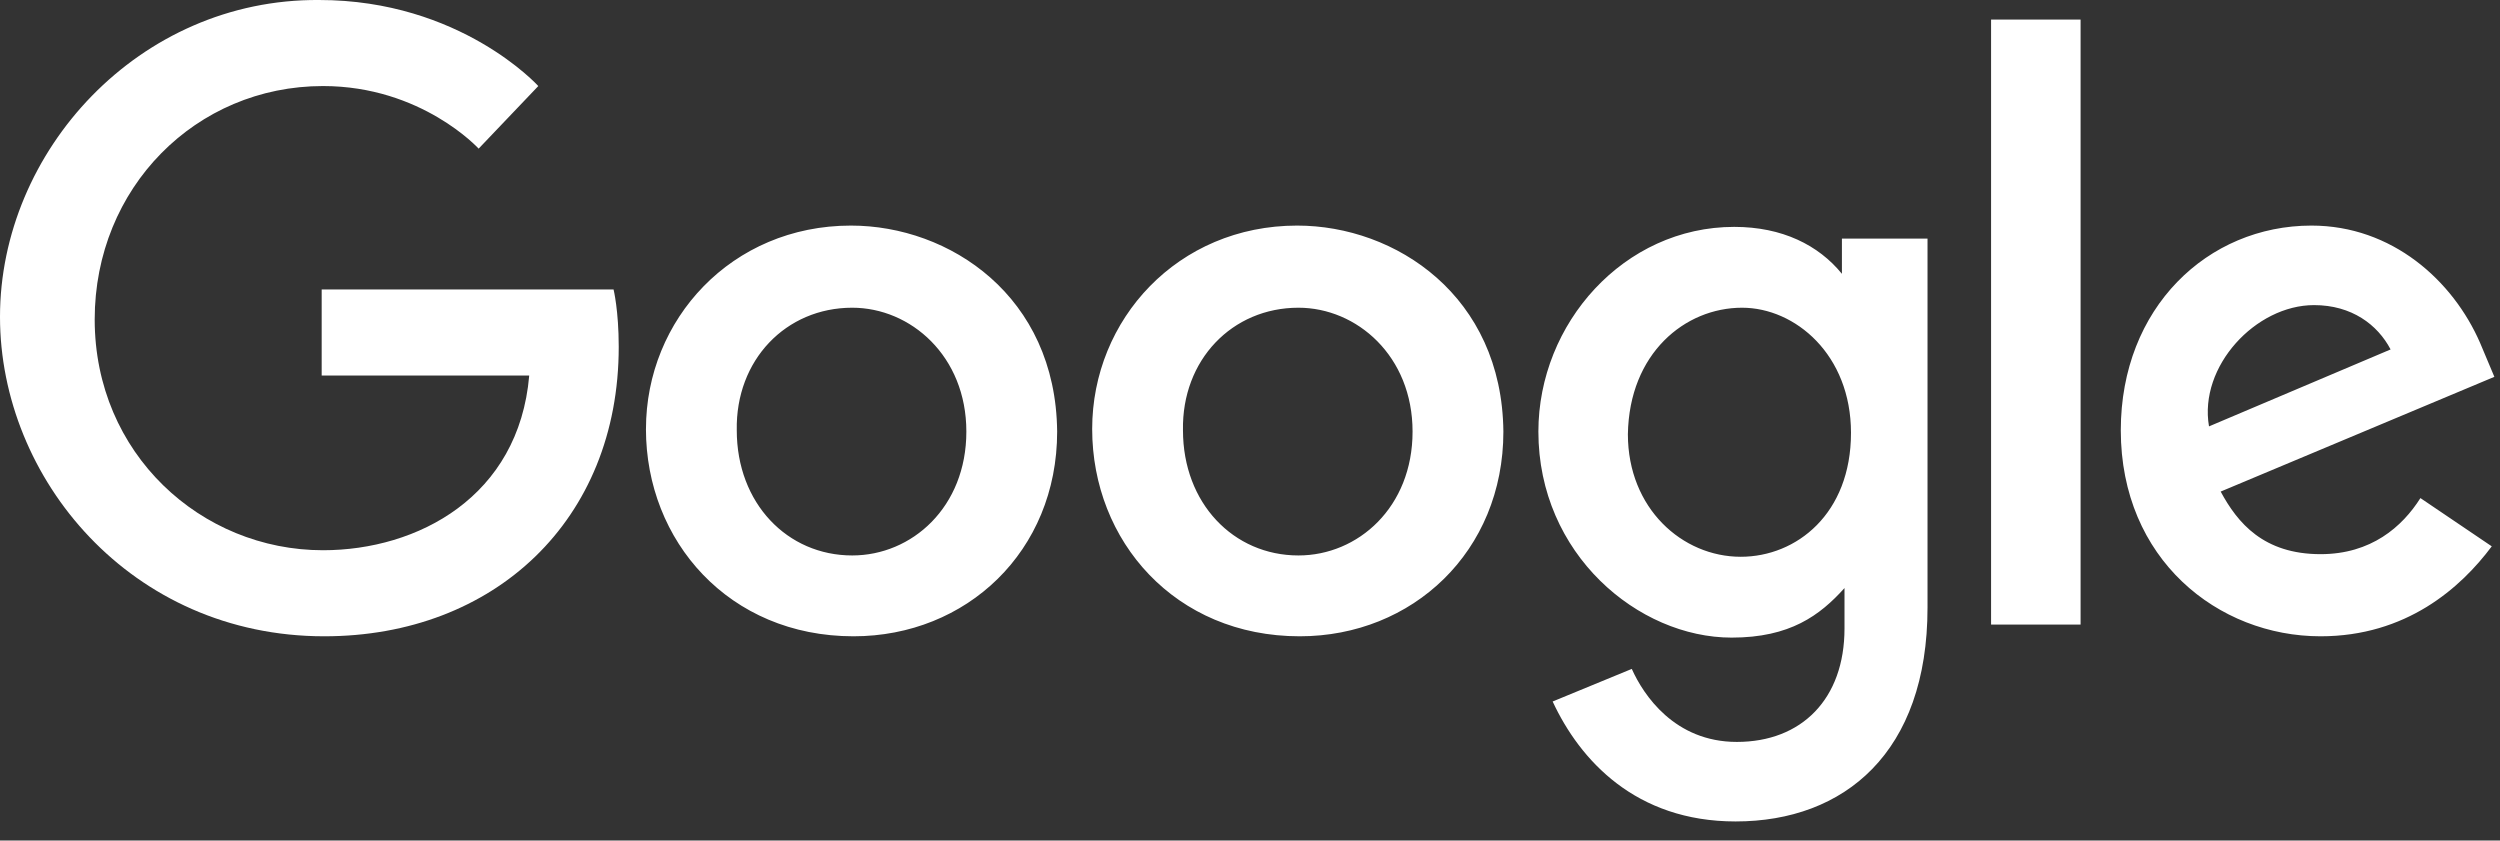
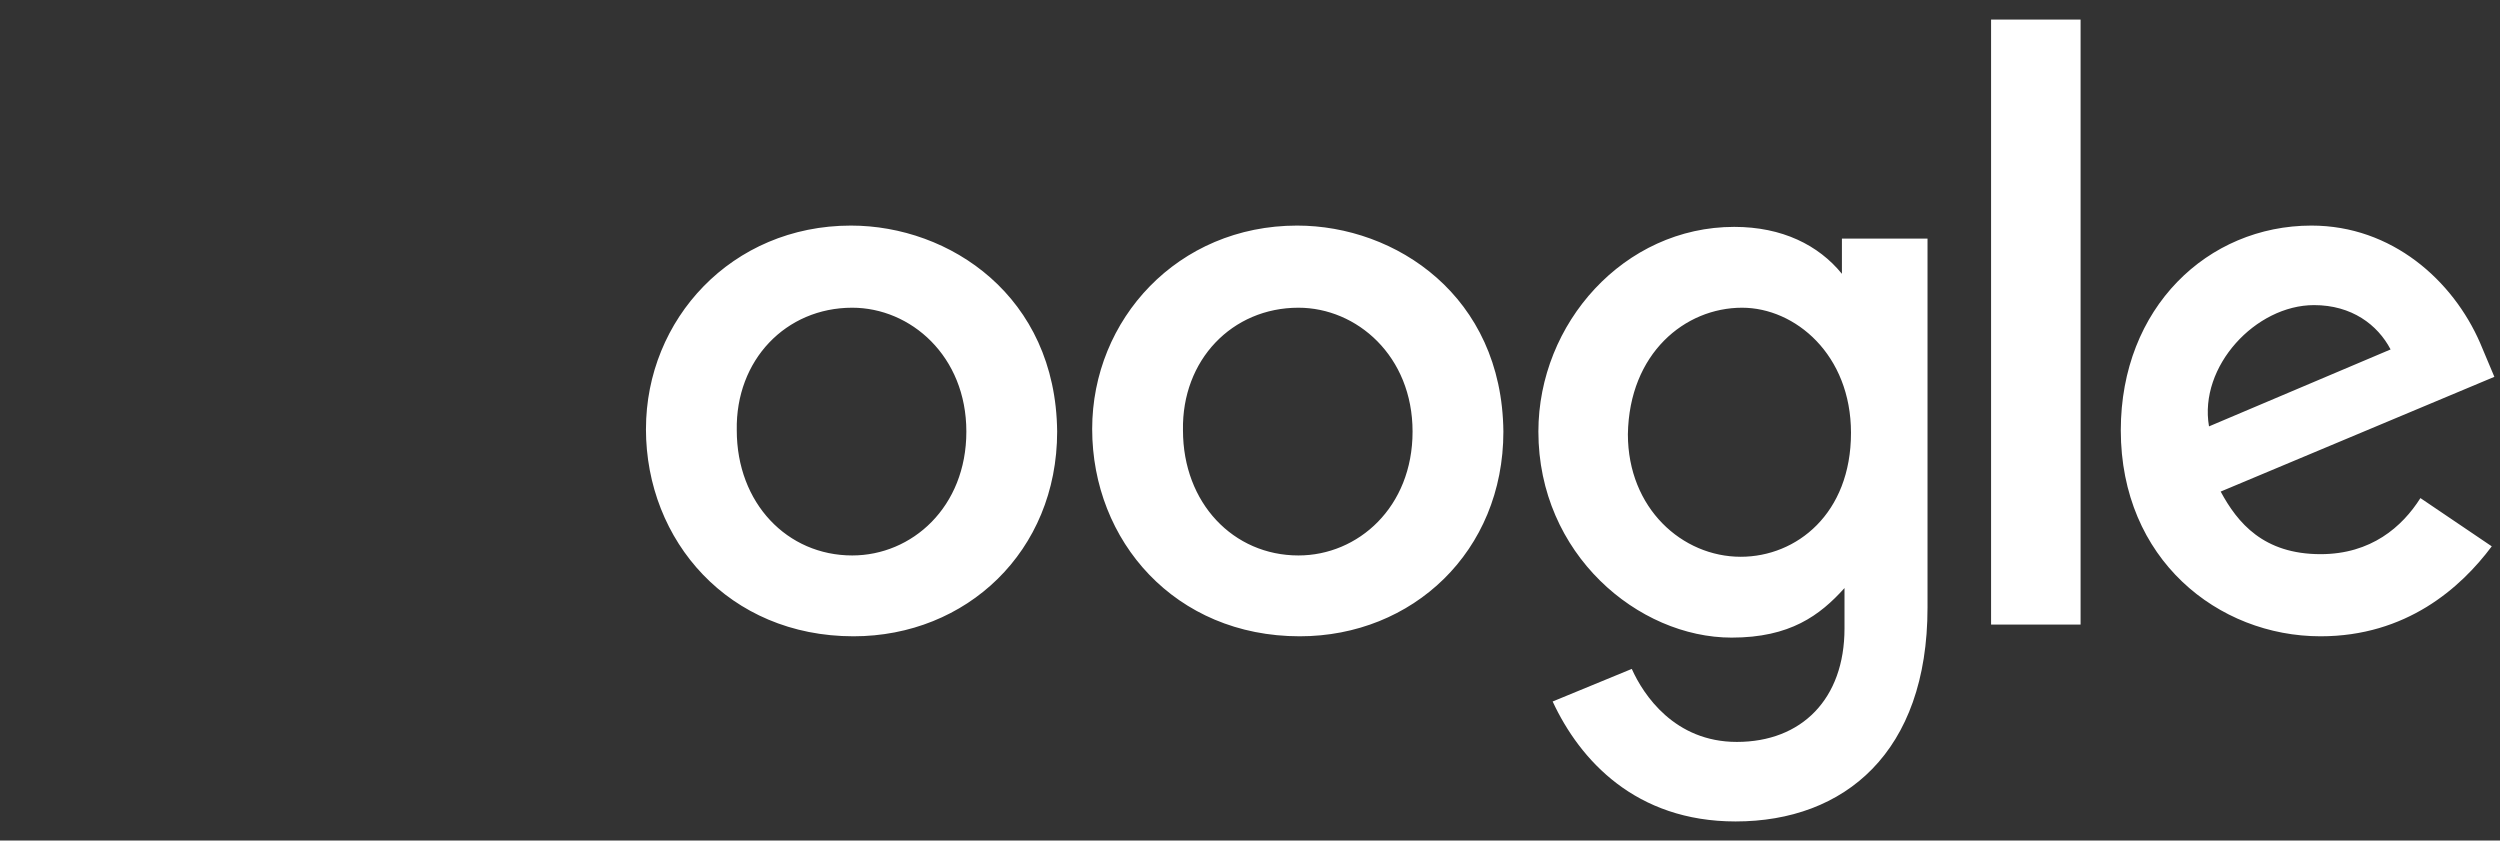
<svg xmlns="http://www.w3.org/2000/svg" width="116" height="39" fill="none">
  <rect width="100%" height="100%" fill="#333333" stroke="none" />
-   <path fill="#fff" d="M28.468 13.431H14.926v3.993h9.63c-.481 5.627-5.176 8.107-9.57 8.107-5.657 0-10.592-4.477-10.592-10.708 0-6.11 4.694-10.83 10.592-10.83 4.575 0 7.223 2.904 7.223 2.904l2.768-2.904S21.367 0 14.806 0C6.44-.06 0 7.018 0 14.702c0 7.502 6.079 14.822 15.047 14.822 7.884 0 13.662-5.384 13.662-13.43 0-1.695-.24-2.663-.24-2.663z" />
  <path fill="#fff" fill-rule="evenodd" d="M29.973 19.905c0-5.082 3.972-9.438 9.51-9.438 4.574 0 9.509 3.267 9.569 9.559 0 5.566-4.213 9.498-9.45 9.498-5.777 0-9.63-4.416-9.63-9.62zm14.866.12c0-3.508-2.588-5.747-5.296-5.747-3.07 0-5.417 2.42-5.357 5.687 0 3.388 2.347 5.808 5.357 5.808 2.768 0 5.296-2.238 5.296-5.747zm5.838-.12c0-5.082 3.972-9.438 9.51-9.438 4.574 0 9.509 3.267 9.57 9.559 0 5.566-4.214 9.498-9.45 9.498-5.778 0-9.63-4.416-9.63-9.62zm14.866.12c0-3.508-2.588-5.747-5.296-5.747-3.07 0-5.417 2.42-5.357 5.687 0 3.388 2.347 5.808 5.357 5.808 2.768 0 5.296-2.238 5.296-5.747zm5.838.001c0-5.022 3.972-9.499 9.088-9.499 2.227 0 3.913.847 4.996 2.178v-1.633h3.972v17.121c0 6.716-3.852 9.922-8.907 9.922-4.635 0-7.223-2.843-8.487-5.566l3.672-1.512c.541 1.21 1.986 3.388 4.875 3.388 3.01 0 4.995-1.997 4.995-5.264v-1.875c-1.143 1.27-2.528 2.299-5.236 2.299-4.333 0-8.968-3.872-8.968-9.56zm14.505.06c0-3.63-2.588-5.808-5.055-5.808-2.649 0-5.237 2.118-5.297 5.869 0 3.448 2.528 5.687 5.236 5.687 2.588 0 5.116-1.997 5.116-5.748zm12.519-.121c0-5.687 4.033-9.498 8.847-9.498 3.732 0 6.561 2.54 7.825 5.445l.662 1.573-12.7 5.324c.783 1.452 1.987 2.904 4.635 2.904 2.347 0 3.792-1.27 4.634-2.602l3.31 2.239c-1.444 1.936-3.972 4.174-7.944 4.174-4.755 0-9.269-3.57-9.269-9.559zm12.519-3.75c-.602-1.15-1.806-2.058-3.551-2.058-2.709 0-5.357 2.844-4.875 5.627l8.426-3.57z" clip-rule="evenodd" />
  <path fill="#fff" d="M92.386 28.98h4.153V.908h-4.153V28.98z" />
</svg>